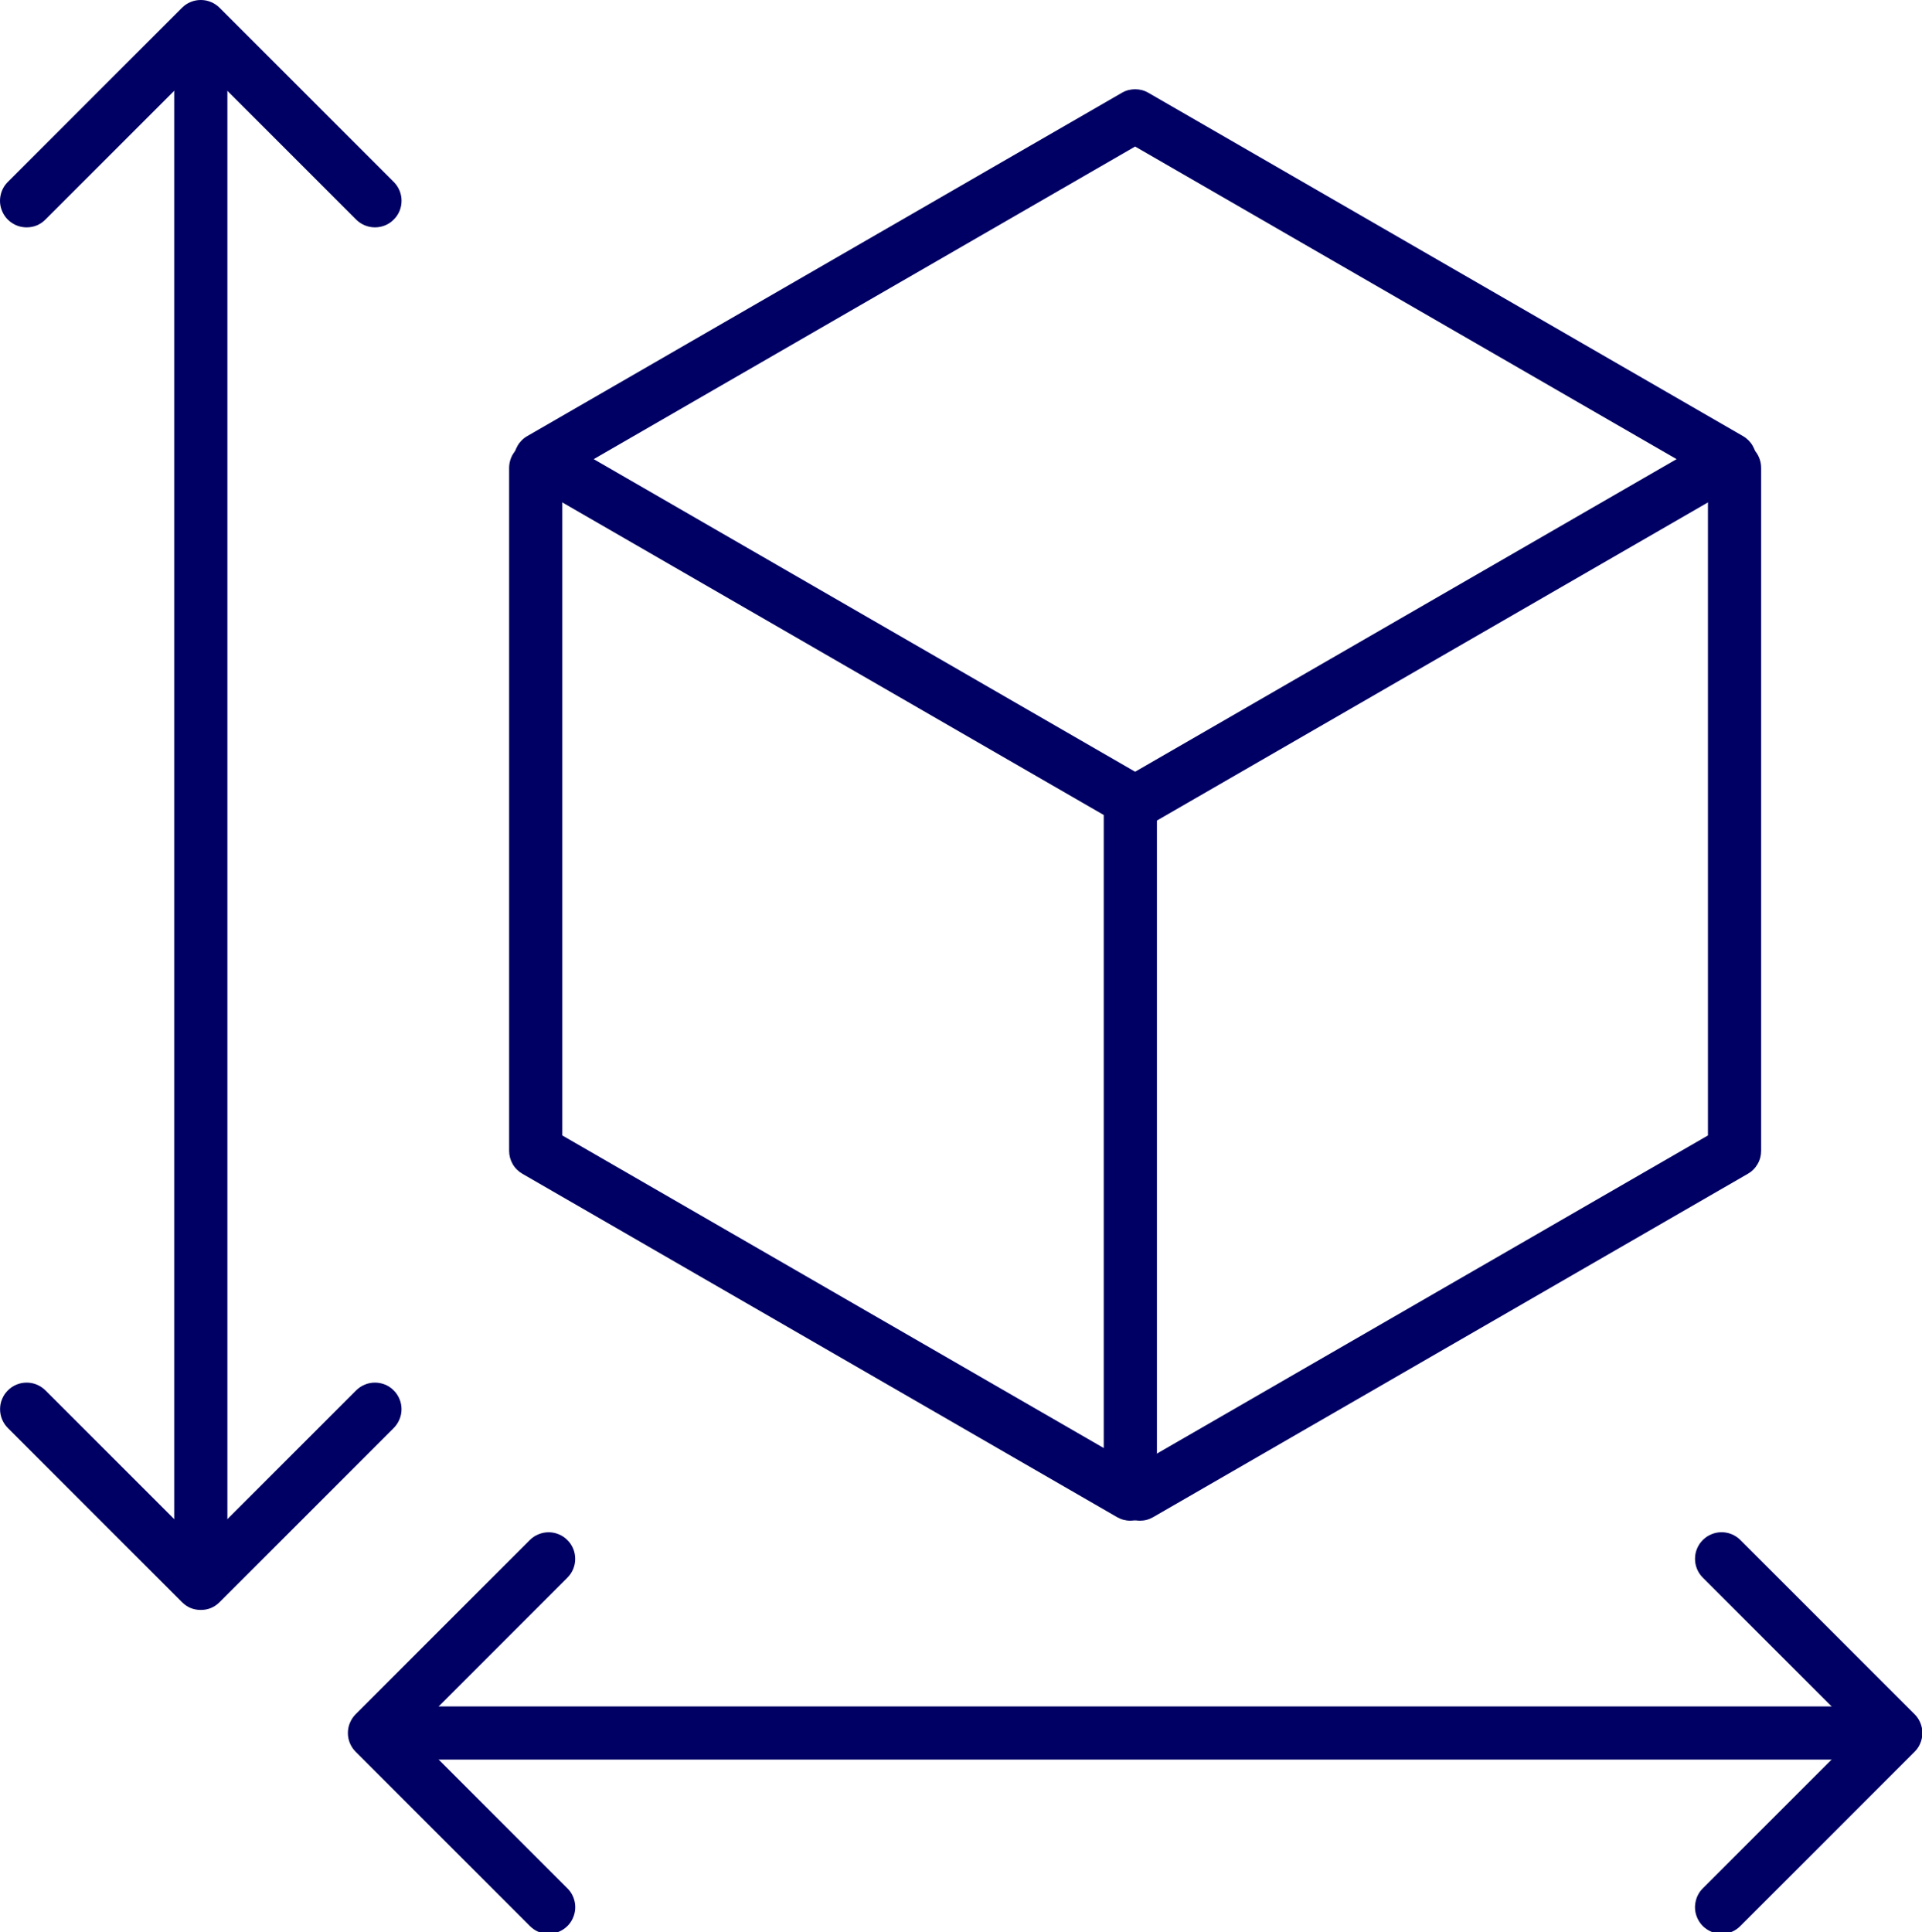
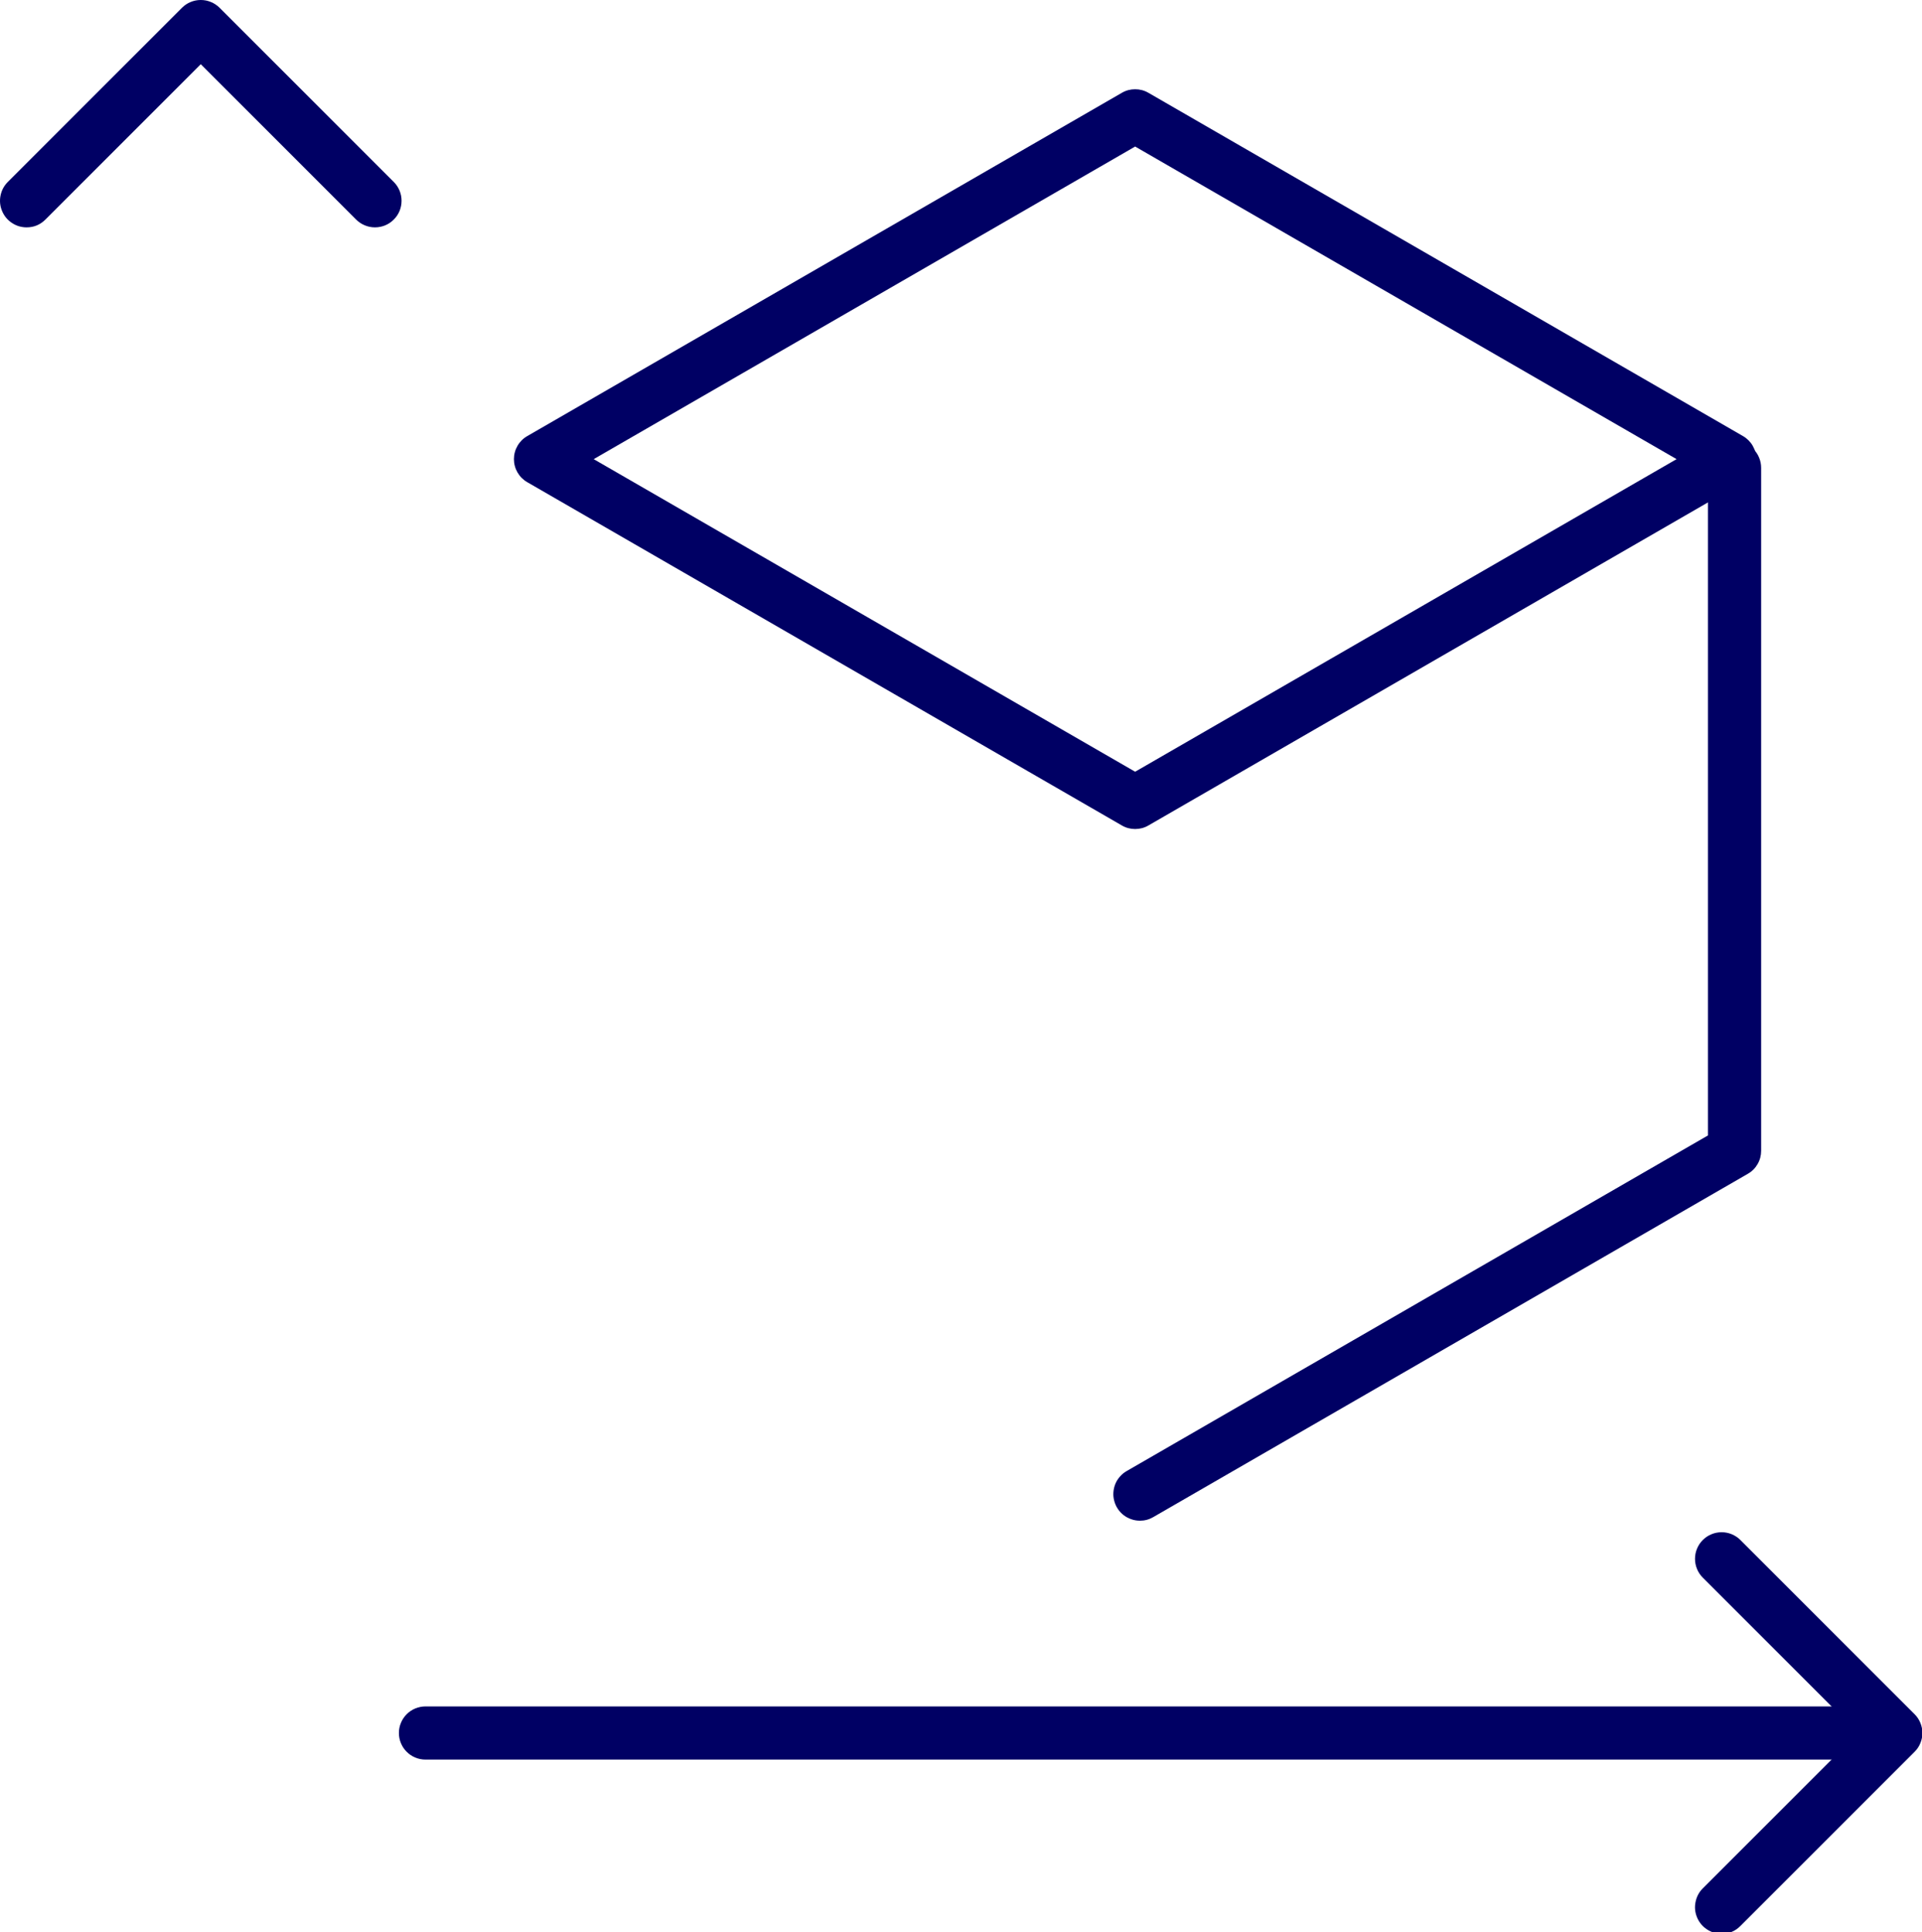
<svg xmlns="http://www.w3.org/2000/svg" xml:space="preserve" width="63.945mm" height="64.28mm" style="shape-rendering:geometricPrecision; text-rendering:geometricPrecision; image-rendering:optimizeQuality; fill-rule:evenodd; clip-rule:evenodd" viewBox="0 0 2123.79 2134.93">
  <defs>
    <style type="text/css"> .fil1 {fill:none;fill-rule:nonzero} .fil0 {fill:#000064;fill-rule:nonzero} </style>
    <clipPath id="id0" style="clip-rule:nonzero">
      <path d="M383.85 1686.76l257.77 0 0 448.17 -257.77 0 0 -448.17zm0 0z" />
    </clipPath>
    <clipPath id="id1" style="clip-rule:nonzero">
      <path d="M1871.88 1686.76l251.91 0 0 448.17 -251.91 0 0 -448.17zm0 0z" />
    </clipPath>
  </defs>
  <g id="Camada_x0020_1">
    <g id="_2500317863472">
-       <path class="fil0" d="M1249.01 1680.35c-5.26,0 -10.16,-1.33 -14.69,-3.94l-657.05 -379.38c-4.53,-2.61 -8.15,-6.18 -10.76,-10.71 -2.61,-4.58 -3.94,-9.48 -3.94,-14.69l0 -754.68c0,-3.89 0.78,-7.64 2.24,-11.26 1.51,-3.57 3.62,-6.73 6.36,-9.52 2.79,-2.75 5.95,-4.85 9.57,-6.32 3.57,-1.51 7.32,-2.24 11.21,-2.24 3.89,0 7.64,0.73 11.21,2.24 3.62,1.46 6.78,3.57 9.57,6.32 2.75,2.79 4.85,5.95 6.36,9.52 1.46,3.62 2.24,7.37 2.24,11.26l0 737.7 598.29 345.41 0 -703.79c0,-3.89 0.73,-7.64 2.24,-11.21 1.51,-3.62 3.62,-6.77 6.36,-9.52 2.79,-2.75 5.95,-4.85 9.52,-6.36 3.62,-1.46 7.37,-2.24 11.26,-2.24 3.89,0 7.65,0.78 11.21,2.24 3.62,1.51 6.78,3.62 9.52,6.36 2.75,2.75 4.9,5.9 6.36,9.52 1.51,3.57 2.24,7.32 2.29,11.21l0 754.68c0,3.89 -0.78,7.64 -2.24,11.26 -1.51,3.57 -3.62,6.77 -6.36,9.52 -2.75,2.75 -5.95,4.85 -9.57,6.36 -3.57,1.51 -7.32,2.24 -11.21,2.24zm0 0z" />
-       <path class="fil0" d="M1259.63 1680.35c-3.25,0 -6.36,-0.5 -9.43,-1.56 -3.07,-1.05 -5.91,-2.51 -8.47,-4.48 -2.56,-1.97 -4.76,-4.3 -6.54,-7 -1.79,-2.7 -3.12,-5.59 -3.94,-8.74 -0.87,-3.12 -1.19,-6.27 -0.96,-9.52 0.23,-3.2 0.92,-6.32 2.15,-9.34 1.24,-2.98 2.93,-5.68 5.08,-8.1 2.11,-2.43 4.58,-4.49 7.42,-6.09l642.32 -370.86 0 -737.7c0,-3.89 0.78,-7.64 2.24,-11.26 1.51,-3.61 3.62,-6.77 6.36,-9.52 2.79,-2.75 5.95,-4.9 9.57,-6.36 3.57,-1.51 7.32,-2.25 11.22,-2.25 3.89,0 7.64,0.73 11.26,2.25 3.61,1.46 6.77,3.61 9.52,6.36 2.75,2.75 4.9,5.91 6.36,9.52 1.51,3.62 2.25,7.37 2.25,11.26l0 754.68c0,5.22 -1.28,10.12 -3.94,14.69 -2.61,4.53 -6.18,8.1 -10.76,10.71l-657.05 379.38c-4.53,2.61 -9.38,3.94 -14.65,3.94zm0 0z" />
+       <path class="fil0" d="M1259.63 1680.35c-3.25,0 -6.36,-0.5 -9.43,-1.56 -3.07,-1.05 -5.91,-2.51 -8.47,-4.48 -2.56,-1.97 -4.76,-4.3 -6.54,-7 -1.79,-2.7 -3.12,-5.59 -3.94,-8.74 -0.87,-3.12 -1.19,-6.27 -0.96,-9.52 0.23,-3.2 0.92,-6.32 2.15,-9.34 1.24,-2.98 2.93,-5.68 5.08,-8.1 2.11,-2.43 4.58,-4.49 7.42,-6.09l642.32 -370.86 0 -737.7c0,-3.89 0.78,-7.64 2.24,-11.26 1.51,-3.61 3.62,-6.77 6.36,-9.52 2.79,-2.75 5.95,-4.9 9.57,-6.36 3.57,-1.51 7.32,-2.25 11.22,-2.25 3.89,0 7.64,0.73 11.26,2.25 3.61,1.46 6.77,3.61 9.52,6.36 2.75,2.75 4.9,5.91 6.36,9.52 1.51,3.62 2.25,7.37 2.25,11.26l0 754.68c0,5.22 -1.28,10.12 -3.94,14.69 -2.61,4.53 -6.18,8.1 -10.76,10.71l-657.05 379.38c-4.53,2.61 -9.38,3.94 -14.65,3.94zm0 0" />
      <path class="fil0" d="M1254.32 916.06c-5.26,0 -10.16,-1.28 -14.69,-3.94l-657.05 -379.33c-2.24,-1.28 -4.25,-2.84 -6.09,-4.67 -1.83,-1.83 -3.38,-3.85 -4.67,-6.09 -1.28,-2.24 -2.29,-4.58 -2.93,-7.09 -0.69,-2.47 -1.01,-5.04 -1.01,-7.6 0,-2.56 0.32,-5.13 1.01,-7.6 0.64,-2.52 1.65,-4.85 2.93,-7.09 1.28,-2.24 2.84,-4.26 4.67,-6.09 1.83,-1.83 3.85,-3.38 6.09,-4.67l657.05 -379.33c4.53,-2.65 9.43,-3.94 14.69,-3.94 5.22,0 10.11,1.28 14.69,3.94l657.01 379.33c2.24,1.28 4.25,2.84 6.08,4.67 1.83,1.83 3.39,3.85 4.67,6.09 1.28,2.24 2.29,4.58 2.93,7.09 0.69,2.47 1.01,5.04 1.01,7.6 0,2.56 -0.32,5.12 -1.01,7.6 -0.64,2.52 -1.65,4.85 -2.93,7.09 -1.28,2.24 -2.84,4.26 -4.67,6.09 -1.83,1.83 -3.84,3.39 -6.08,4.67l-657.01 379.33c-4.58,2.66 -9.47,3.94 -14.69,3.94zm-598.29 -408.71l598.29 345.41 598.29 -345.41 -598.29 -345.42 -598.29 345.42zm0 0z" />
      <path class="fil0" d="M29.41 251.23c-5.95,0 -11.4,-1.65 -16.34,-4.95 -4.94,-3.34 -8.56,-7.74 -10.8,-13.18 -2.29,-5.49 -2.84,-11.17 -1.69,-16.98 1.19,-5.86 3.84,-10.85 8.05,-15.06l192.46 -192.46c2.74,-2.75 5.9,-4.9 9.52,-6.36 3.62,-1.51 7.37,-2.24 11.26,-2.24 3.89,0 7.64,0.73 11.21,2.24 3.62,1.46 6.78,3.62 9.57,6.36l192.46 192.46c2.75,2.75 4.9,5.95 6.36,9.52 1.51,3.61 2.24,7.37 2.24,11.26 0,3.89 -0.73,7.64 -2.2,11.26 -1.51,3.61 -3.62,6.77 -6.41,9.52 -2.75,2.79 -5.91,4.9 -9.52,6.41 -3.61,1.46 -7.37,2.2 -11.26,2.2 -3.89,0 -7.64,-0.73 -11.26,-2.25 -3.57,-1.46 -6.77,-3.61 -9.52,-6.36l-171.68 -171.68 -171.68 171.68c-5.77,5.72 -12.68,8.61 -20.78,8.61zm0 0z" />
-       <path class="fil0" d="M221.87 1778.98c-8.1,0 -15.06,-2.88 -20.78,-8.61l-192.46 -192.46c-2.75,-2.79 -4.85,-5.95 -6.36,-9.57 -1.46,-3.57 -2.2,-7.32 -2.2,-11.21 0,-3.89 0.73,-7.64 2.24,-11.21 1.46,-3.62 3.62,-6.78 6.36,-9.52 2.75,-2.79 5.91,-4.9 9.52,-6.41 3.57,-1.46 7.32,-2.2 11.21,-2.2 3.89,-0.05 7.65,0.73 11.22,2.2 3.61,1.51 6.77,3.62 9.57,6.36l171.68 171.68 171.68 -171.68c2.75,-2.75 5.95,-4.85 9.52,-6.36 3.62,-1.46 7.37,-2.24 11.26,-2.2 3.89,0 7.6,0.73 11.22,2.2 3.61,1.51 6.77,3.62 9.52,6.41 2.75,2.74 4.9,5.9 6.36,9.52 1.51,3.57 2.25,7.32 2.25,11.21 0,3.89 -0.73,7.64 -2.25,11.21 -1.46,3.62 -3.57,6.78 -6.31,9.57l-192.46 192.46c-5.77,5.72 -12.68,8.61 -20.78,8.61zm0 0z" />
-       <path class="fil0" d="M221.87 1721.72c-3.89,0 -7.64,-0.73 -11.26,-2.24 -3.62,-1.51 -6.78,-3.61 -9.52,-6.36 -2.75,-2.75 -4.9,-5.95 -6.36,-9.52 -1.51,-3.61 -2.24,-7.37 -2.24,-11.26l0 -1645.75c0,-3.94 0.73,-7.64 2.24,-11.26 1.46,-3.61 3.62,-6.77 6.36,-9.57 2.74,-2.74 5.9,-4.85 9.52,-6.36 3.62,-1.46 7.37,-2.24 11.26,-2.24 3.89,0 7.64,0.78 11.26,2.24 3.57,1.51 6.77,3.62 9.52,6.36 2.75,2.79 4.85,5.95 6.36,9.57 1.46,3.62 2.24,7.32 2.24,11.26l0 1645.75c0,3.89 -0.78,7.65 -2.24,11.26 -1.51,3.57 -3.62,6.78 -6.36,9.52 -2.79,2.75 -5.95,4.85 -9.57,6.36 -3.57,1.51 -7.32,2.24 -11.21,2.24zm0 0z" />
      <g> </g>
      <g style="clip-path:url(#id0)">
        <g>
-           <path class="fil0" d="M606.24 2136.8c-8.1,0 -15.01,-2.84 -20.78,-8.61l-192.46 -192.46c-2.75,-2.74 -4.85,-5.95 -6.36,-9.52 -1.51,-3.61 -2.24,-7.37 -2.24,-11.26 0,-3.89 0.73,-7.64 2.24,-11.21 1.51,-3.62 3.62,-6.77 6.36,-9.57l192.46 -192.46c2.75,-2.74 5.95,-4.85 9.52,-6.31 3.61,-1.51 7.37,-2.25 11.26,-2.25 3.89,0 7.64,0.73 11.21,2.25 3.61,1.46 6.77,3.61 9.52,6.36 2.79,2.75 4.9,5.91 6.41,9.52 1.46,3.61 2.2,7.32 2.2,11.21 0.05,3.89 -0.73,7.64 -2.2,11.26 -1.51,3.61 -3.61,6.77 -6.36,9.52l-171.68 171.68 171.68 171.68c4.21,4.21 6.87,9.25 8.05,15.06 1.15,5.81 0.59,11.49 -1.69,16.98 -2.24,5.49 -5.86,9.88 -10.8,13.18 -4.94,3.3 -10.39,4.95 -16.34,4.95zm0 0z" />
-         </g>
+           </g>
      </g>
      <path class="fil1" d="M383.85 1686.76l257.77 0 0 448.17 -257.77 0 0 -448.17zm0 0z" />
      <g> </g>
      <g style="clip-path:url(#id1)">
        <g>
          <path class="fil0" d="M1902.36 2136.8c-5.95,0 -11.4,-1.65 -16.34,-4.95 -4.9,-3.29 -8.52,-7.69 -10.8,-13.18 -2.29,-5.49 -2.84,-11.17 -1.65,-16.98 1.15,-5.81 3.8,-10.85 8.01,-15.06l171.68 -171.68 -171.68 -171.68c-2.75,-2.75 -4.9,-5.91 -6.36,-9.52 -1.51,-3.62 -2.24,-7.37 -2.24,-11.26 0,-3.89 0.73,-7.65 2.24,-11.26 1.46,-3.57 3.62,-6.78 6.36,-9.52 2.75,-2.74 5.95,-4.9 9.52,-6.36 3.62,-1.51 7.37,-2.24 11.26,-2.24 3.89,0 7.65,0.73 11.26,2.24 3.57,1.51 6.78,3.62 9.52,6.36l192.46 192.46c2.75,2.75 4.9,5.95 6.36,9.57 1.51,3.57 2.25,7.32 2.25,11.21 0,3.89 -0.73,7.65 -2.25,11.26 -1.46,3.62 -3.61,6.78 -6.36,9.52l-192.46 192.46c-5.72,5.77 -12.68,8.61 -20.78,8.61zm0 0z" />
        </g>
      </g>
      <path class="fil1" d="M1871.88 1686.76l251.91 0 0 448.17 -251.91 0 0 -448.17zm0 0z" />
      <path class="fil0" d="M2076.74 1944.34l-1606.57 0c-3.89,0 -7.64,-0.73 -11.26,-2.24 -3.61,-1.46 -6.77,-3.62 -9.52,-6.36 -2.75,-2.74 -4.9,-5.95 -6.36,-9.52 -1.51,-3.61 -2.25,-7.37 -2.25,-11.26 0,-3.89 0.73,-7.64 2.25,-11.21 1.46,-3.62 3.61,-6.77 6.36,-9.57 2.75,-2.75 5.91,-4.85 9.52,-6.36 3.62,-1.46 7.37,-2.24 11.26,-2.24l1606.57 0c3.89,0 7.65,0.78 11.26,2.24 3.57,1.51 6.78,3.62 9.52,6.36 2.75,2.79 4.9,5.95 6.36,9.57 1.51,3.57 2.24,7.32 2.24,11.21 0,3.89 -0.73,7.65 -2.24,11.26 -1.46,3.57 -3.61,6.78 -6.36,9.52 -2.75,2.75 -5.95,4.9 -9.52,6.36 -3.61,1.51 -7.37,2.24 -11.26,2.24zm0 0z" />
    </g>
  </g>
</svg>